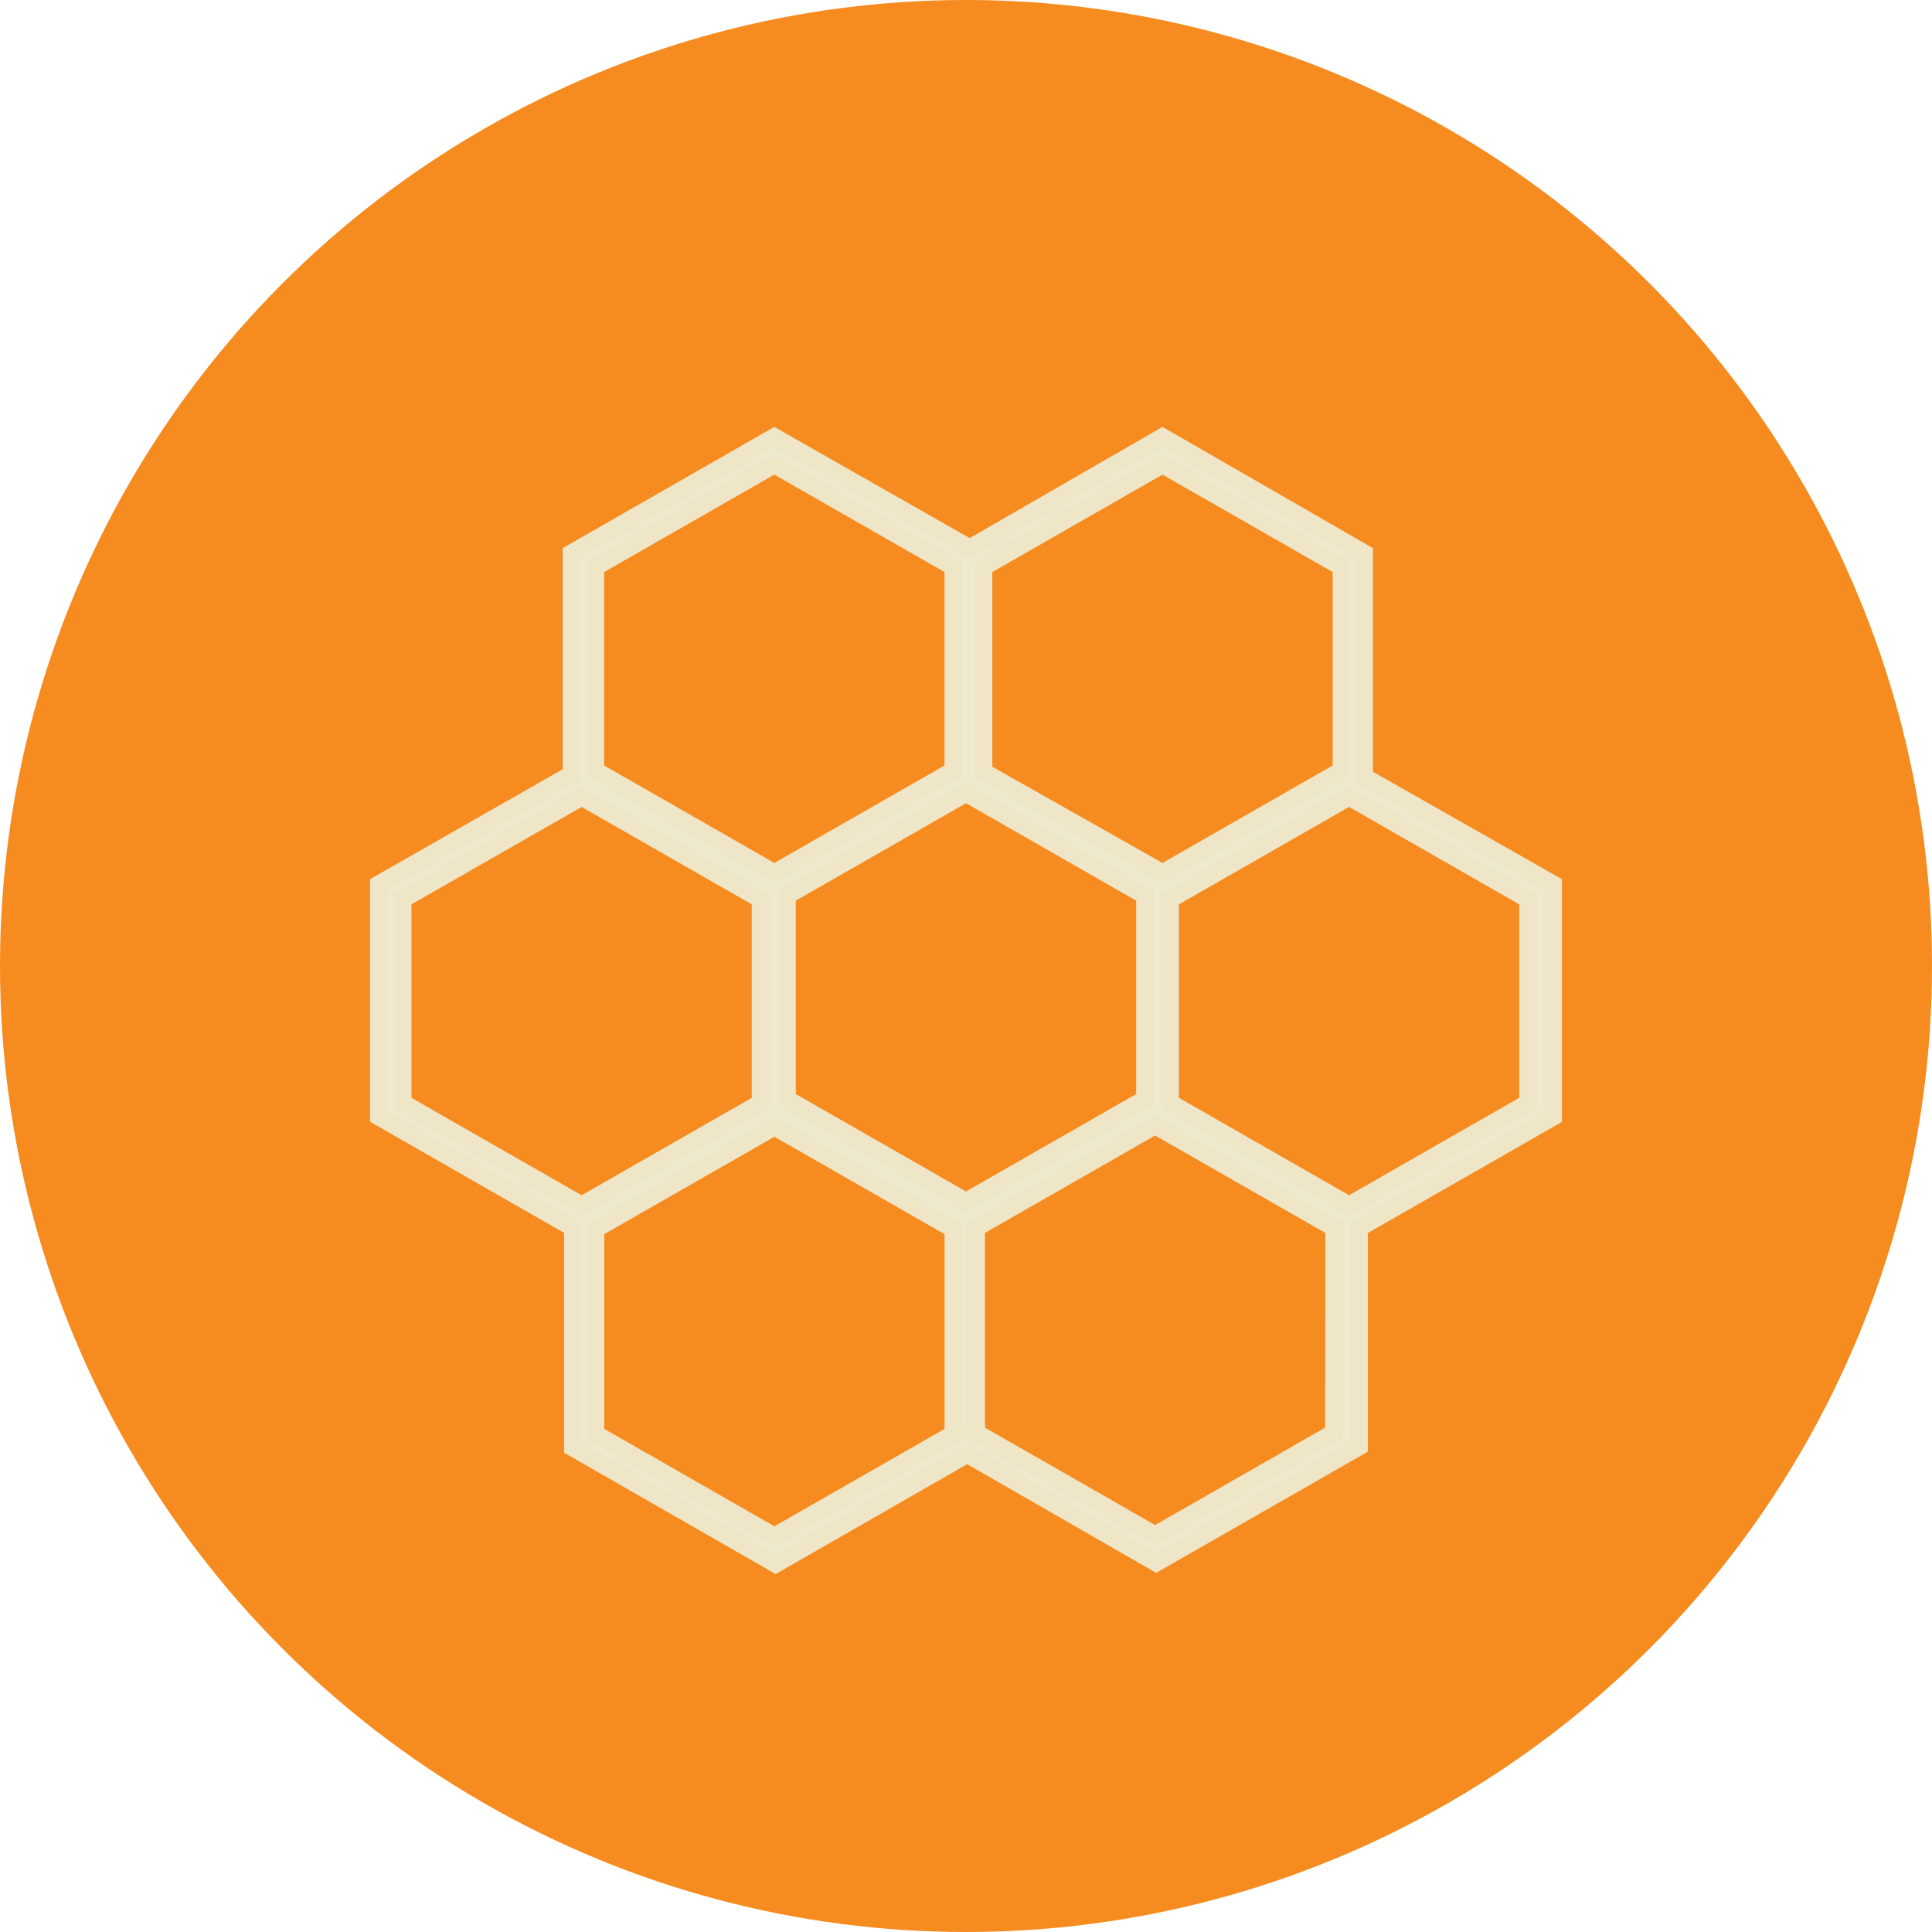
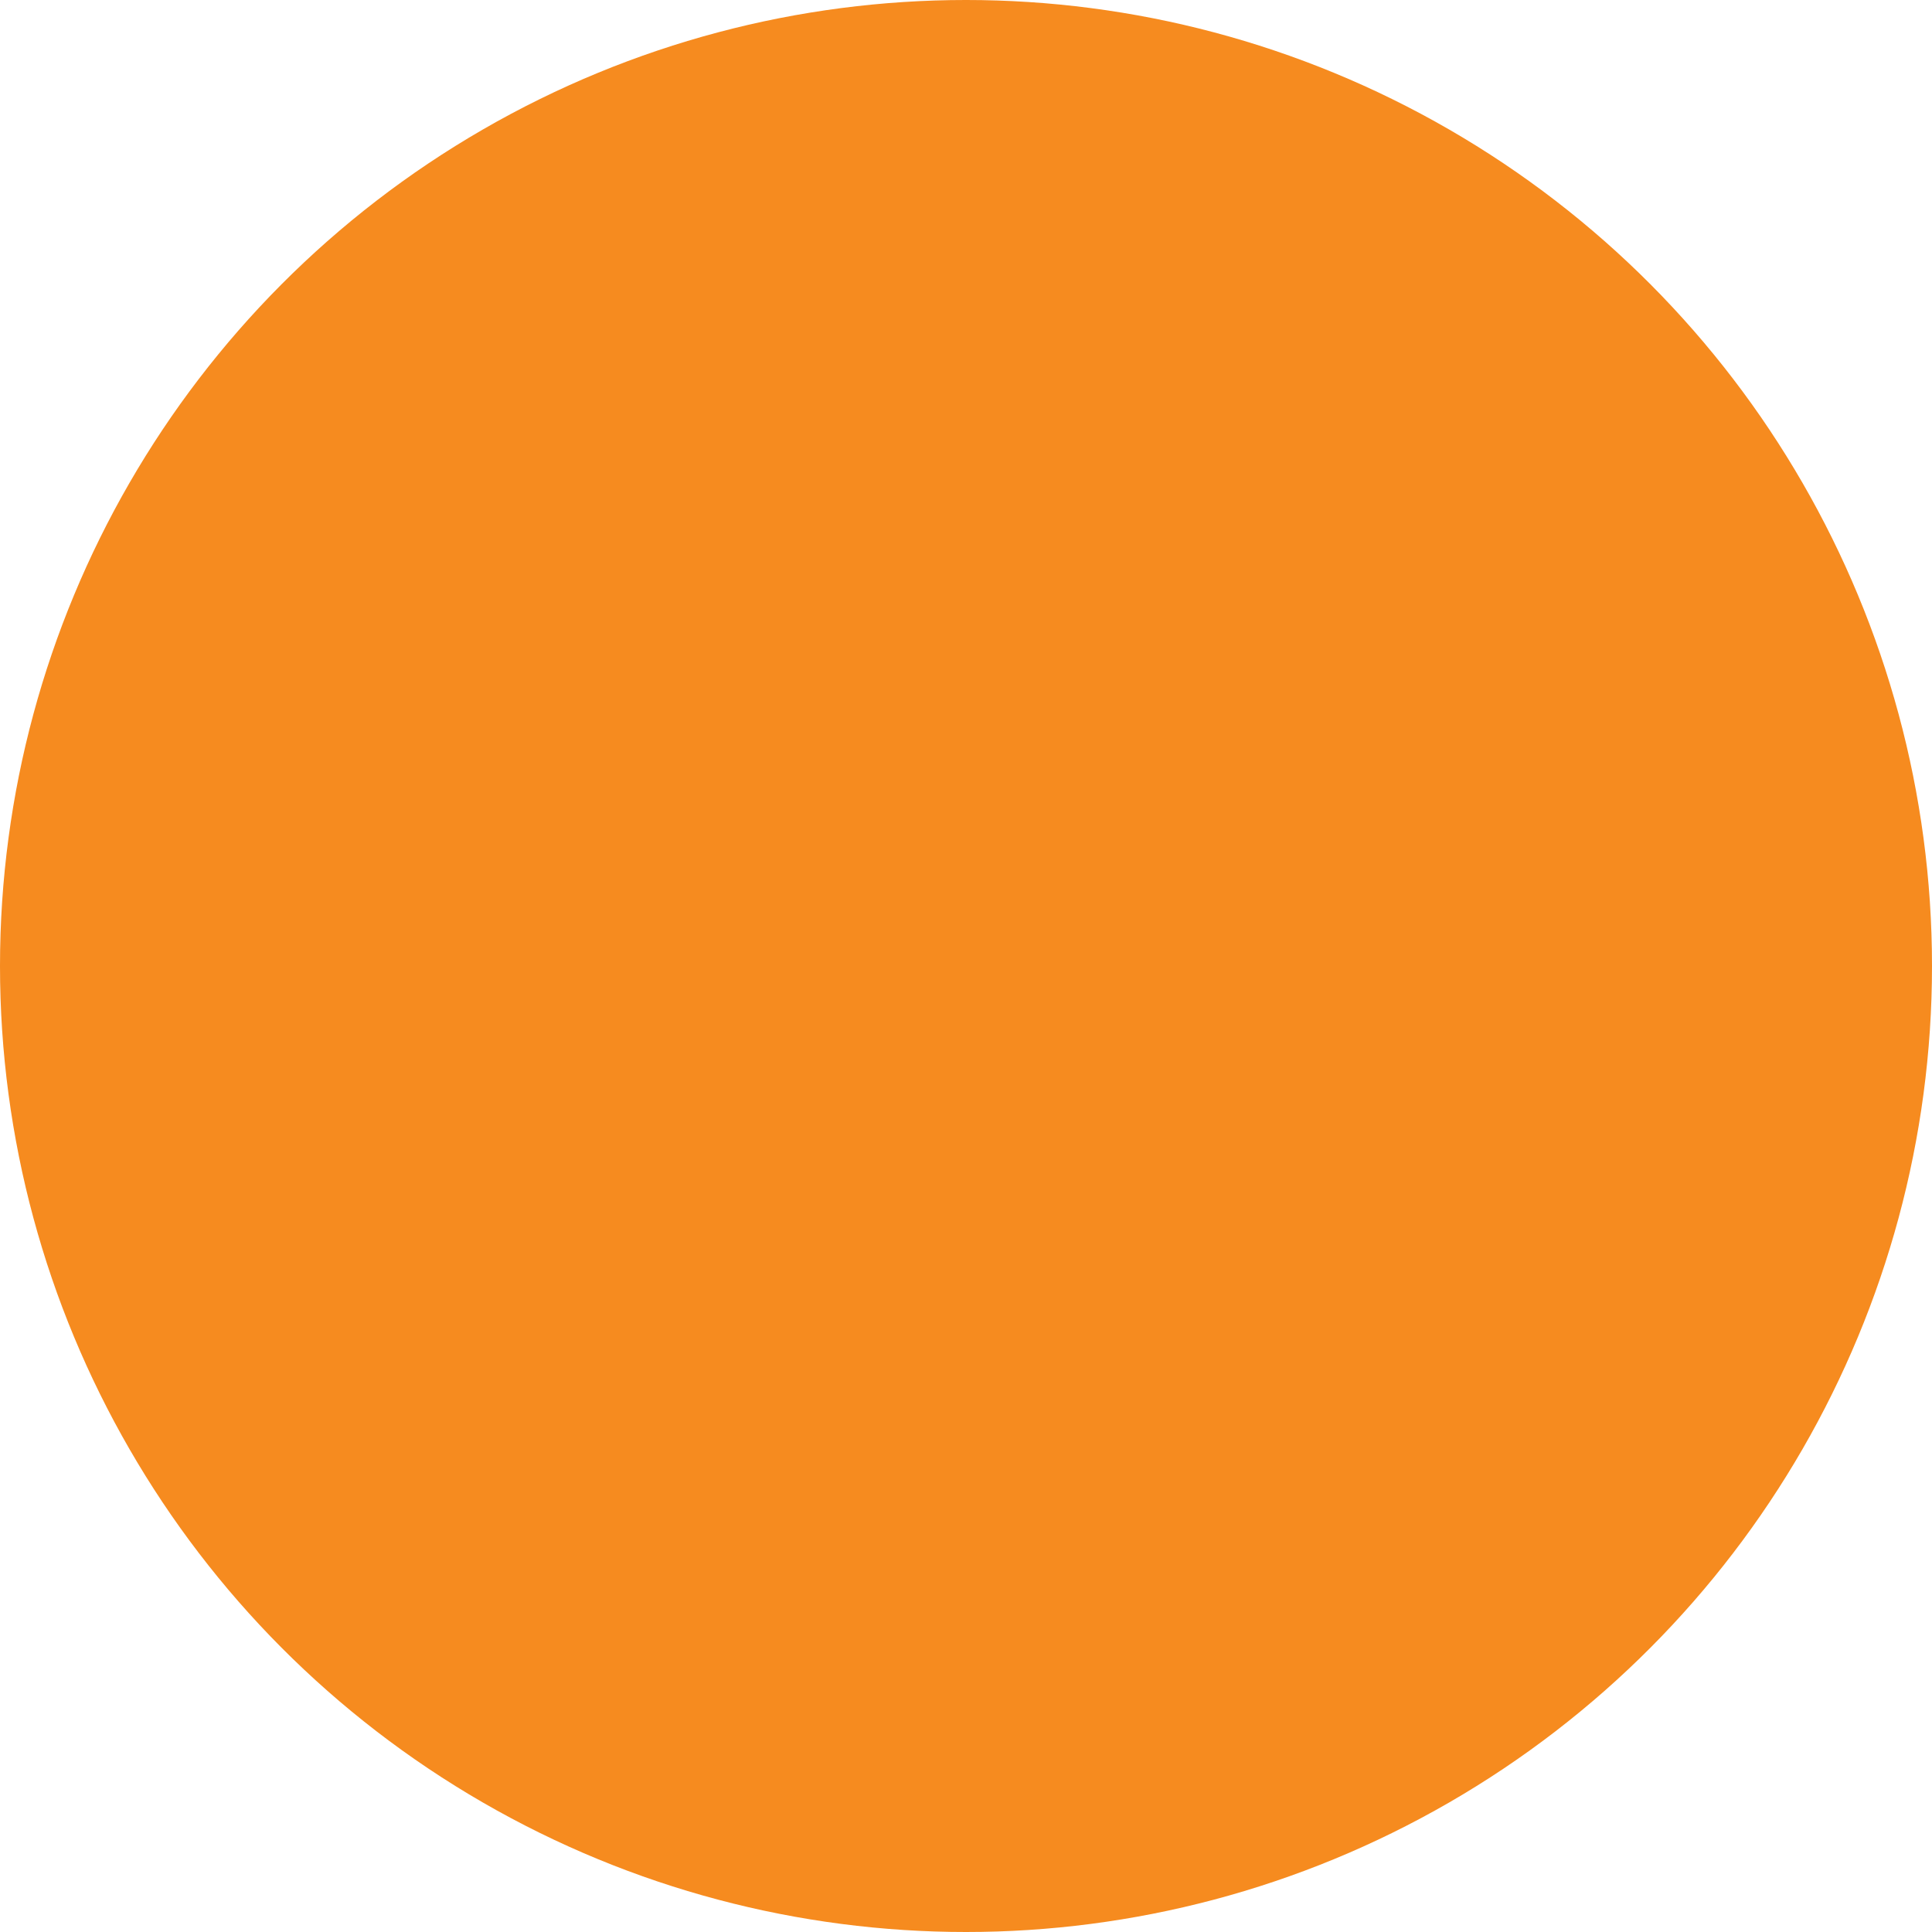
<svg xmlns="http://www.w3.org/2000/svg" width="110" height="110" viewBox="0 0 110 110">
  <defs>
    <style>.a{fill:#f68b1f;}.b{fill:#efe9cf;stroke:#efe5c7;fill-rule:evenodd;}</style>
  </defs>
  <g transform="translate(-1167 -1001)">
    <circle class="a" cx="55" cy="55" r="55" transform="translate(1167 1001)" />
-     <path class="b" d="M801.1,838.342V825.609l-11.48-6.615-10.977,6.331-11.122-6.331-11.551,6.615V838.2L745,844.459v13.231l11.049,6.325v12.519l11.548,6.622L778.5,876.9l10.762,6.189,11.552-6.615v-12.45l11.049-6.325V844.459Zm-21.669-11.95,10.188-5.833,10.189,5.833v11.594l-10.189,5.833-10.188-5.761V826.392Zm-22.1,0,10.188-5.833,10.189,5.833v11.594l-10.189,5.833-10.188-5.833ZM746.36,856.907V845.313l10.188-5.833,10.188,5.833v11.594l-10.188,5.833Zm31.355,18.849-10.189,5.833-10.188-5.833V864.09l10.188-5.833,10.185,5.833v11.666Zm.718-13.231-10.189-5.833V845.1l10.189-5.832,10.188,5.832v11.594Zm20.95,13.159L789.2,881.518l-10.188-5.833V864.019l10.188-5.832,10.188,5.832Zm11.049-18.778-10.188,5.833-10.188-5.833V845.313l10.188-5.833,10.188,5.833Z" transform="translate(443.567 206.888)" />
  </g>
</svg>